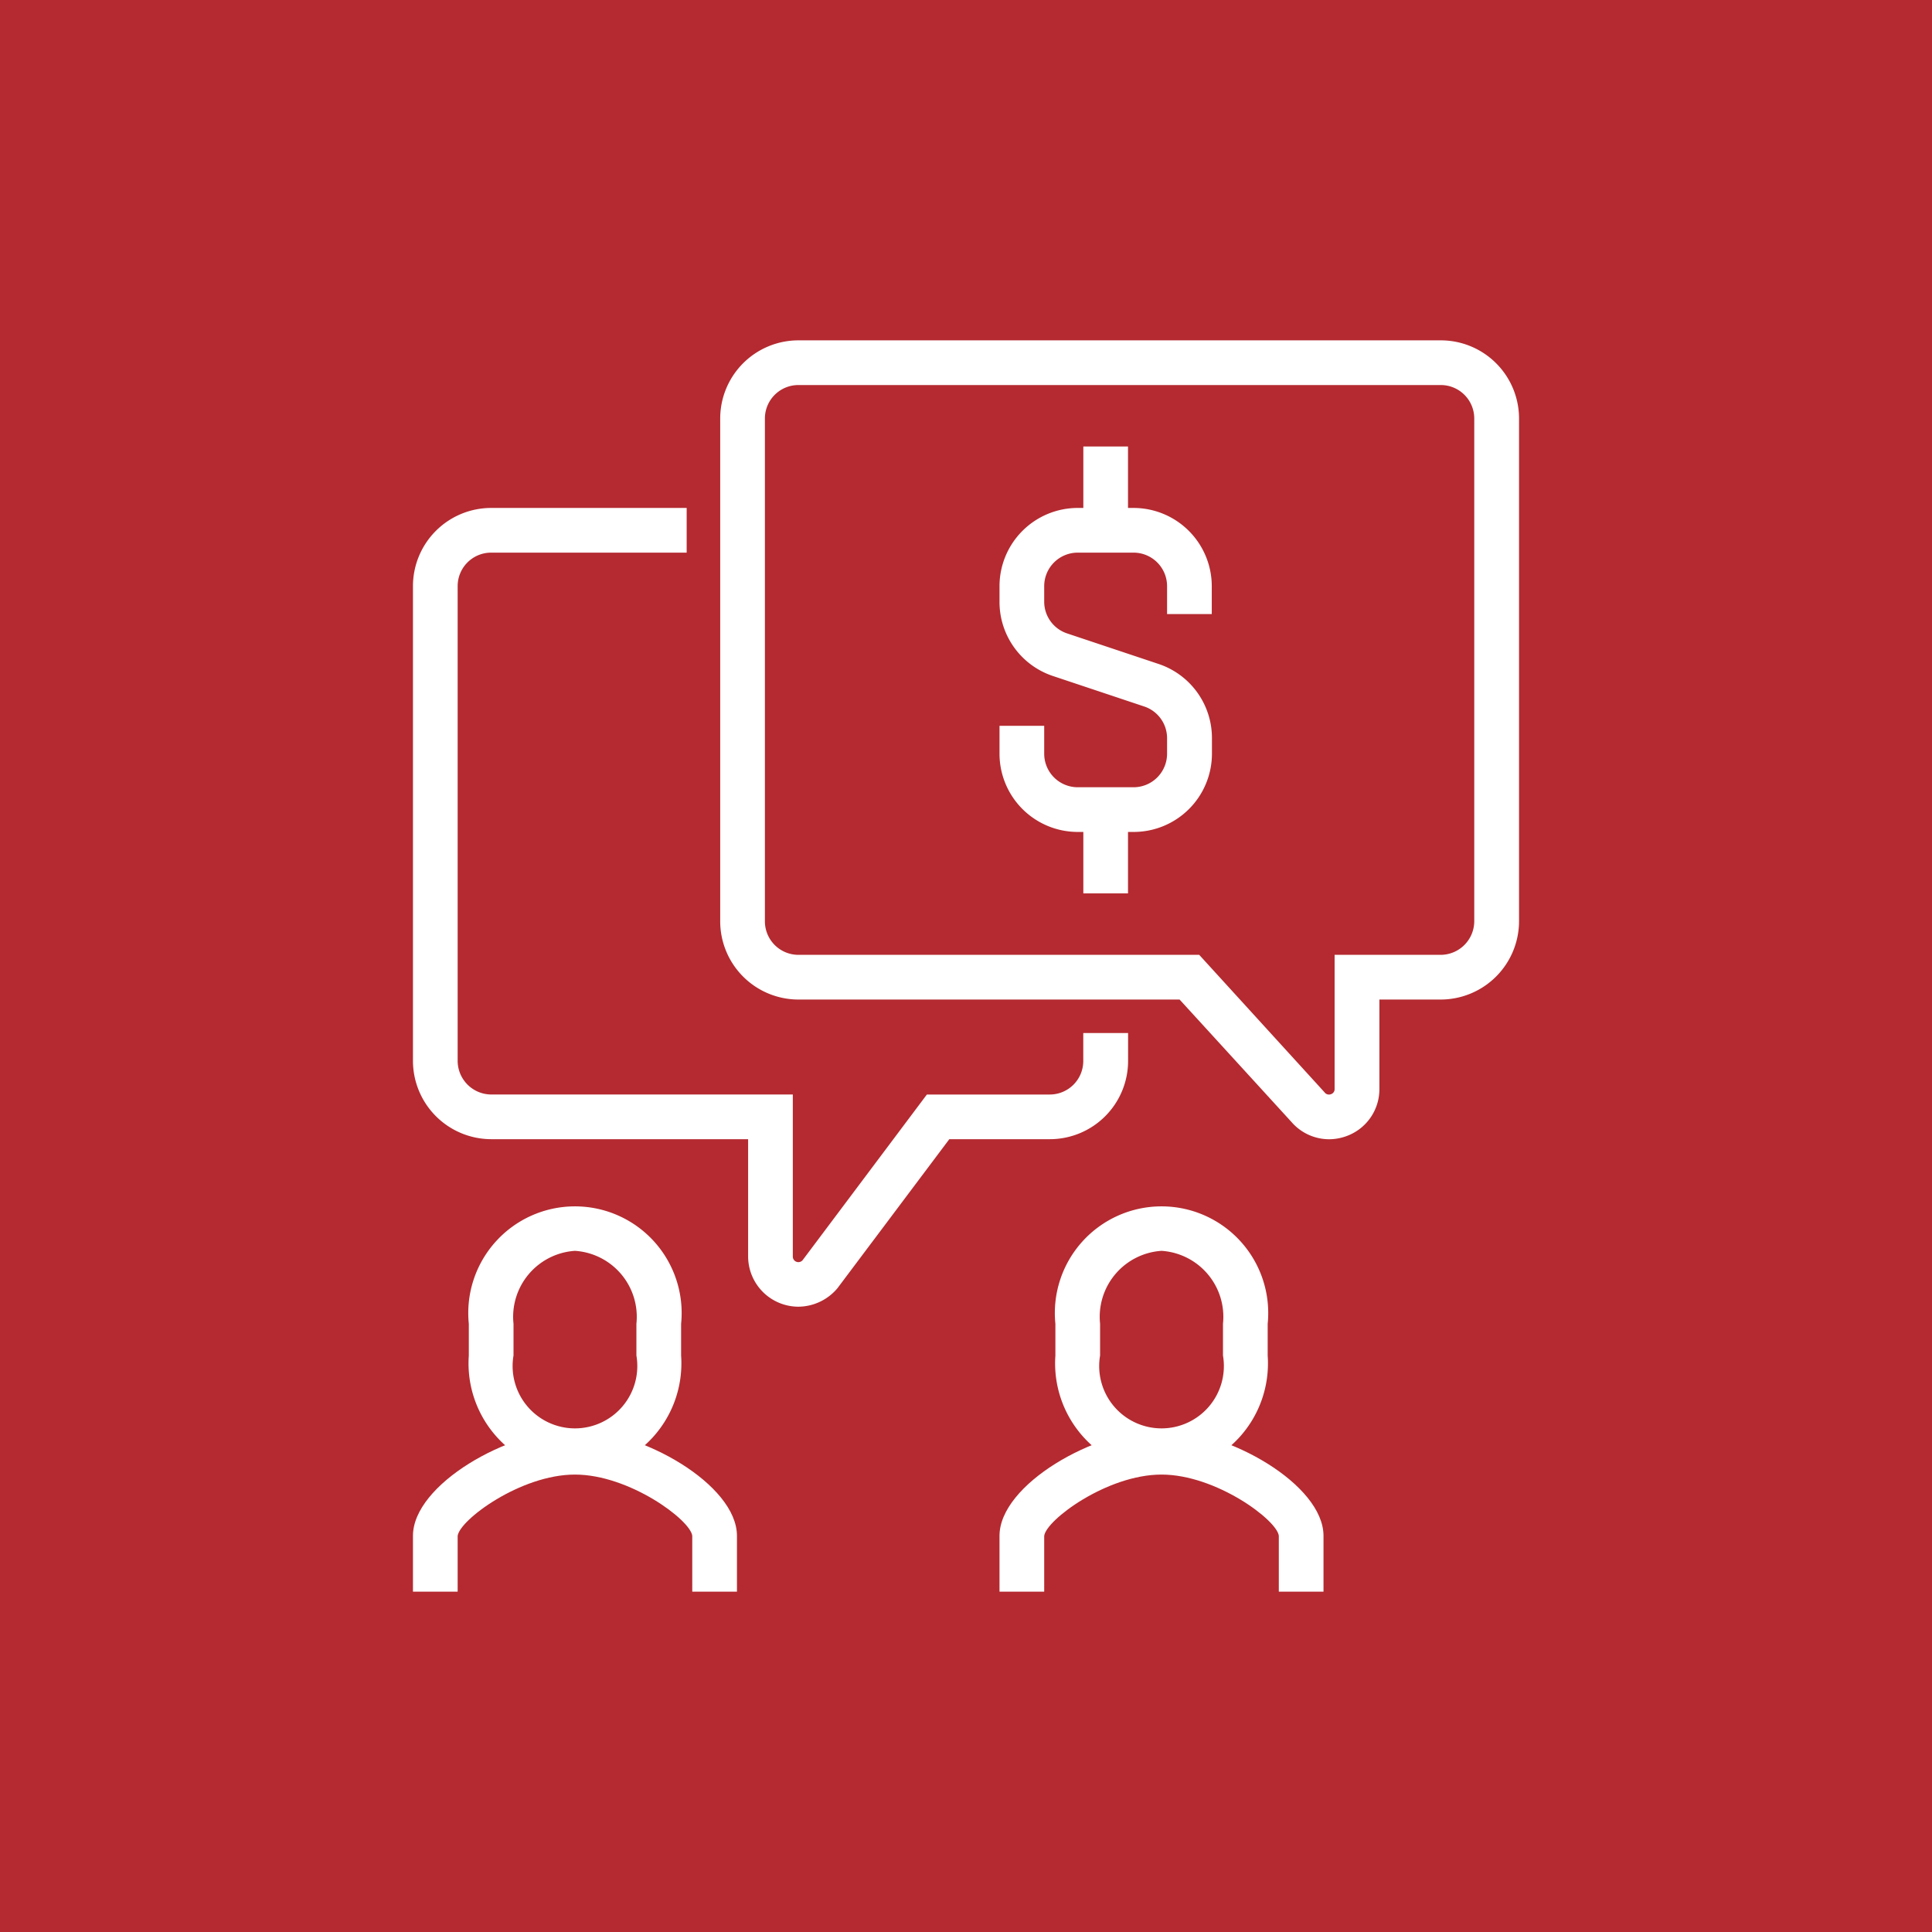
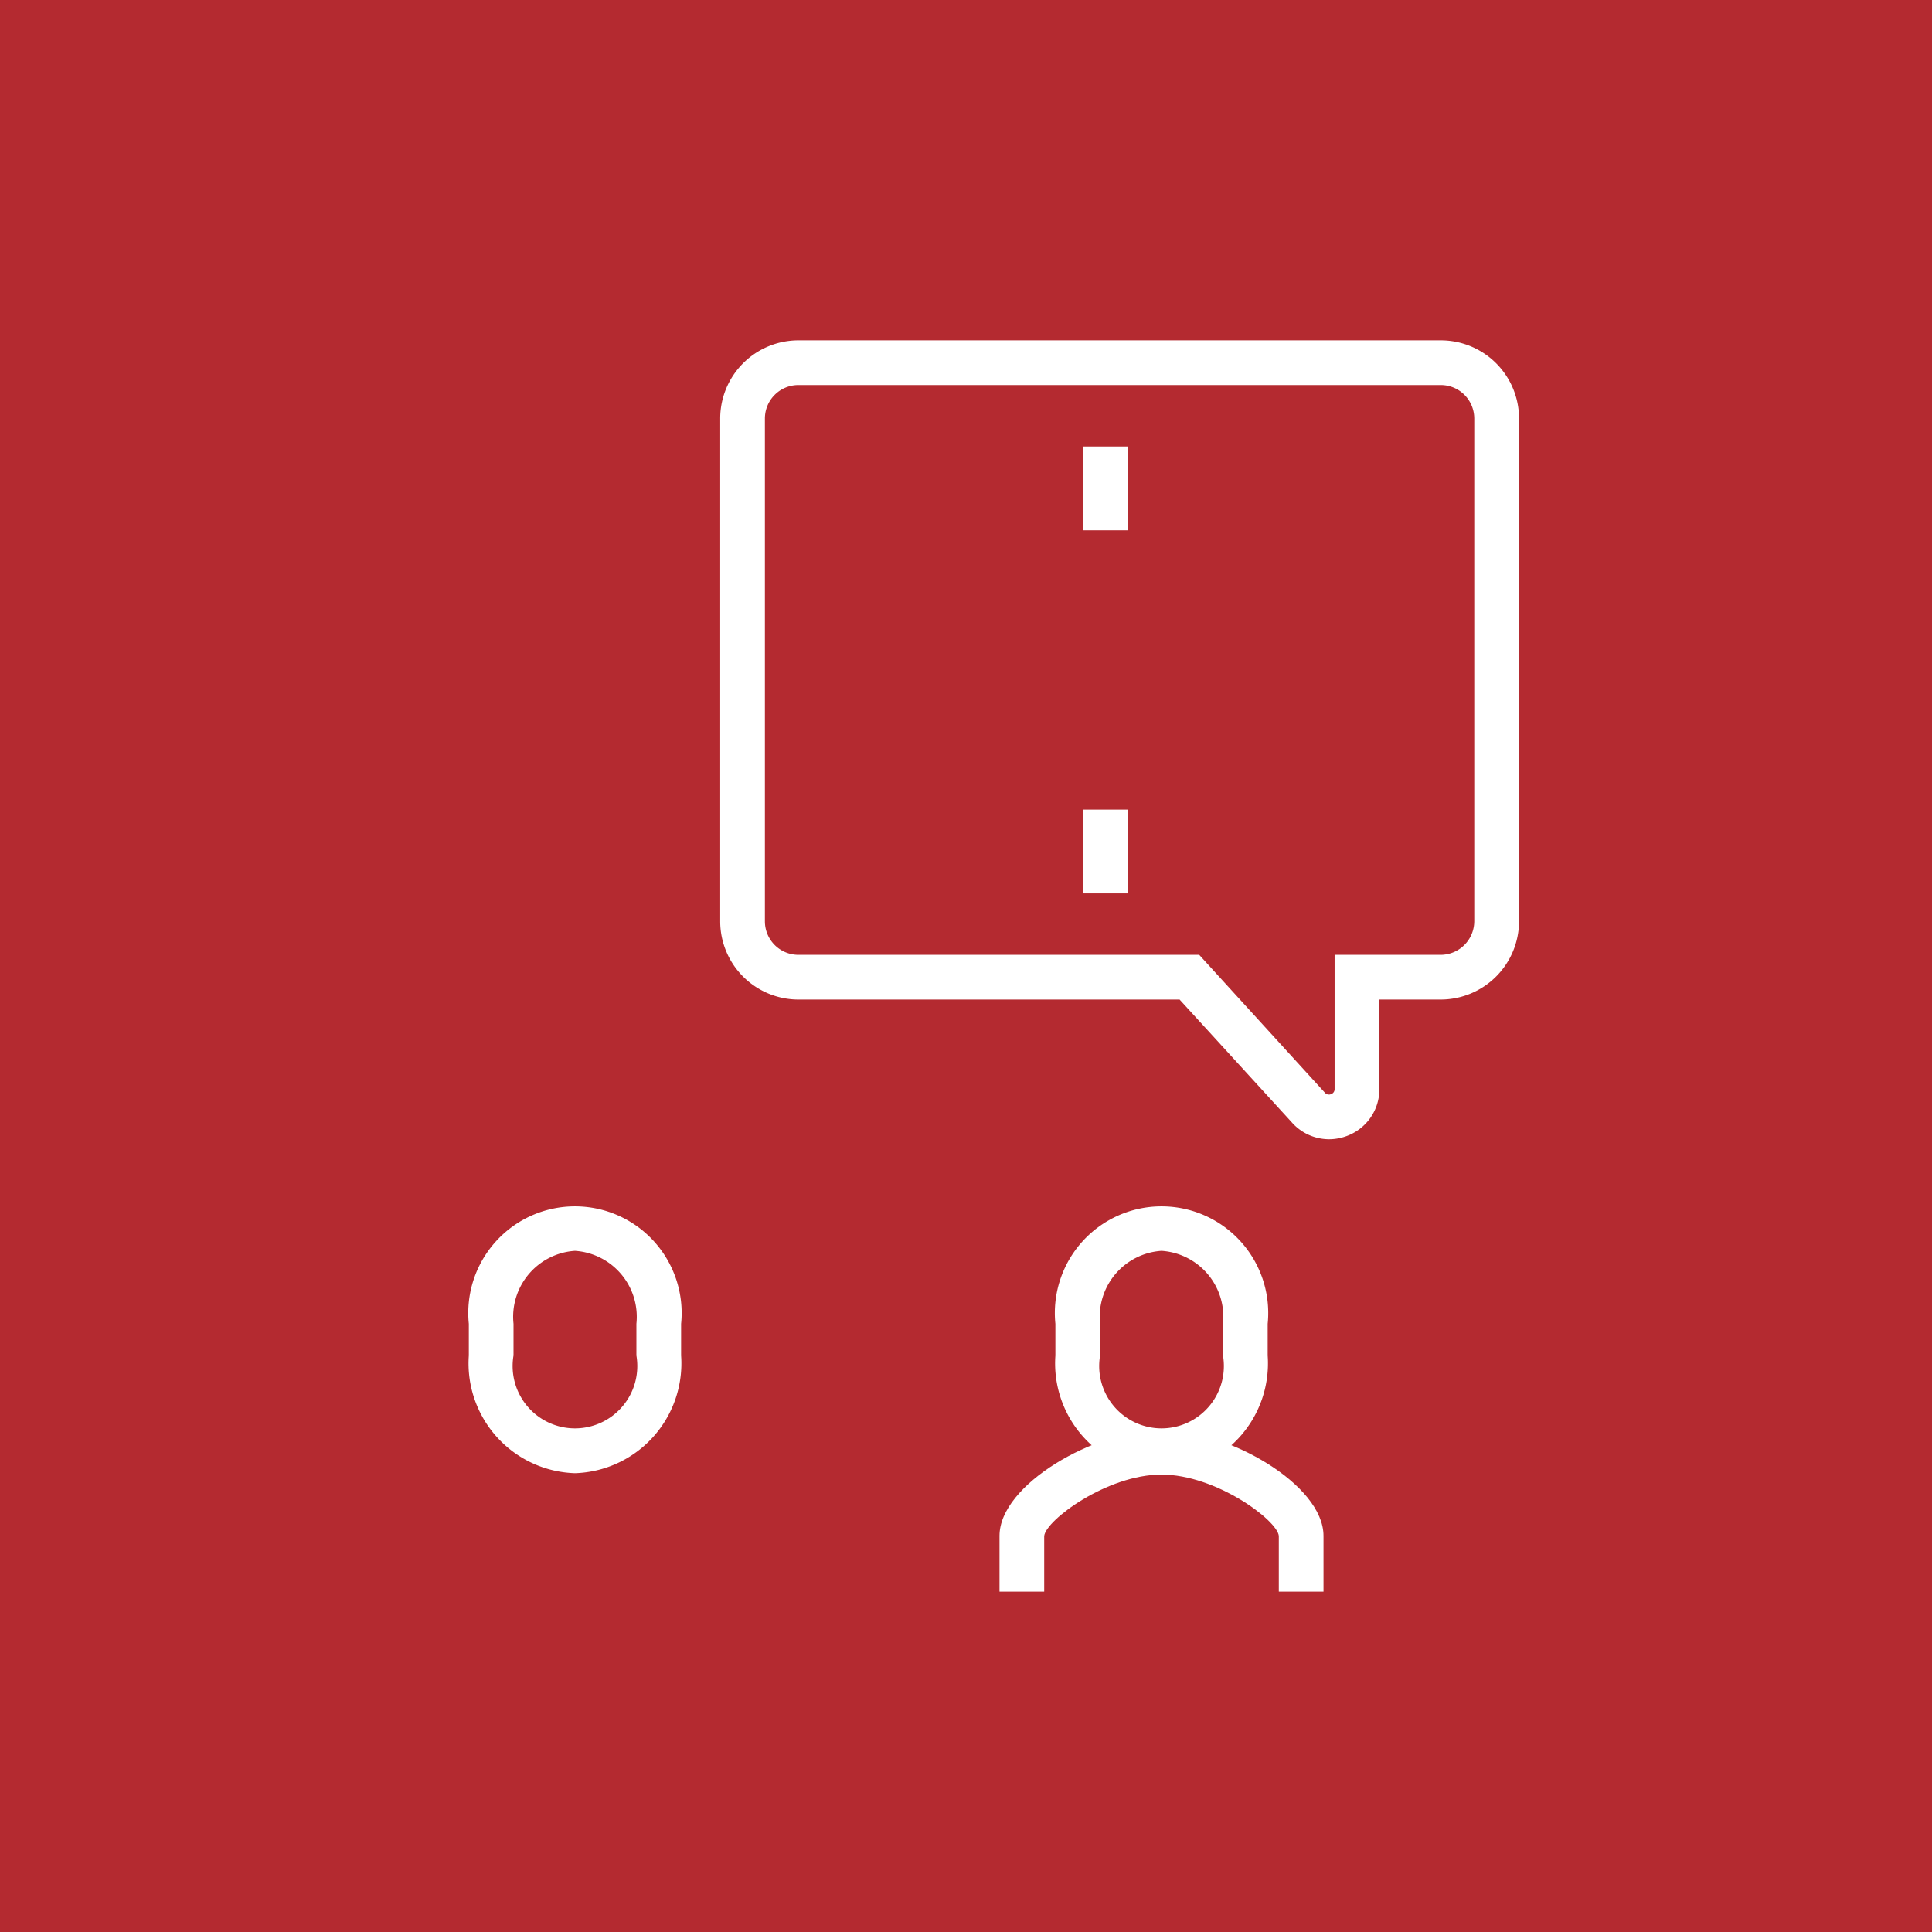
<svg xmlns="http://www.w3.org/2000/svg" height="67" viewBox="0 0 67 67" width="67">
  <path d="m0 0h67v67h-67z" fill="#b42a30" />
  <g fill="#fff">
    <path d="m85.31 77.905a1.729 1.729 0 0 1 -1.3-.6l-3.879-4.245h-13.219a2.715 2.715 0 0 1 -2.712-2.712v-17.438a2.713 2.713 0 0 1 2.71-2.71h22.283a2.713 2.713 0 0 1 2.71 2.71v17.433a2.72 2.72 0 0 1 -2.717 2.717h-2.126v3.1a1.729 1.729 0 0 1 -1.13 1.632 1.757 1.757 0 0 1 -.62.113zm-18.4-26.155a1.161 1.161 0 0 0 -1.16 1.16v17.438a1.163 1.163 0 0 0 1.162 1.162h13.9l4.345 4.766a.189.189 0 0 0 .224.066.181.181 0 0 0 .126-.182v-4.65h3.676a1.169 1.169 0 0 0 1.167-1.167v-17.433a1.161 1.161 0 0 0 -1.16-1.16z" transform="translate(-39.224 -38.397)" />
-     <path d="m66.565 83.9a1.747 1.747 0 0 1 -1.742-1.745v-4.064h-8.906a2.72 2.72 0 0 1 -2.717-2.717v-16.464a2.713 2.713 0 0 1 2.71-2.71h6.782v1.55h-6.782a1.161 1.161 0 0 0 -1.16 1.16v16.464a1.169 1.169 0 0 0 1.167 1.167h10.456v5.619a.193.193 0 0 0 .339.128l4.31-5.746h4.262a1.163 1.163 0 0 0 1.162-1.162v-.97h1.554v.969a2.715 2.715 0 0 1 -2.712 2.712h-3.488l-3.882 5.172a1.786 1.786 0 0 1 -1.353.637z" transform="translate(-38.879 -38.585)" />
    <path d="m85.436 94.818h-1.55v-1.937c-.057-.543-2.177-2.124-4.068-2.124s-4.011 1.581-4.068 2.129v1.932h-1.55v-1.937c0-1.775 3.3-3.674 5.618-3.674s5.618 1.9 5.618 3.674z" transform="translate(-39.538 -39.62)" />
    <path d="m79.881 90.458a3.809 3.809 0 0 1 -3.681-4.079v-1.1a3.7 3.7 0 1 1 7.362 0v1.1a3.809 3.809 0 0 1 -3.681 4.079zm0-7.711a2.293 2.293 0 0 0 -2.131 2.53v1.1a2.162 2.162 0 1 0 4.262 0v-1.1a2.293 2.293 0 0 0 -2.131-2.53z" transform="translate(-39.6 -39.369)" />
-     <path d="m64.436 94.818h-1.55v-1.937c-.057-.543-2.178-2.124-4.068-2.124s-4.011 1.581-4.068 2.129v1.932h-1.55v-1.937c0-1.775 3.3-3.674 5.618-3.674s5.618 1.9 5.618 3.674z" transform="translate(-38.879 -39.62)" />
    <path d="m58.881 90.458a3.809 3.809 0 0 1 -3.681-4.079v-1.1a3.7 3.7 0 1 1 7.362 0v1.1a3.809 3.809 0 0 1 -3.681 4.079zm0-7.711a2.293 2.293 0 0 0 -2.131 2.53v1.1a2.162 2.162 0 1 0 4.262 0v-1.1a2.293 2.293 0 0 0 -2.131-2.53z" transform="translate(-38.942 -39.369)" />
-     <path d="m78.849 67.436h-1.937a2.715 2.715 0 0 1 -2.712-2.712v-.969h1.55v.969a1.163 1.163 0 0 0 1.162 1.162h1.937a1.163 1.163 0 0 0 1.162-1.162v-.541a1.159 1.159 0 0 0 -.8-1.1l-3.162-1.056a2.707 2.707 0 0 1 -1.849-2.573v-.541a2.715 2.715 0 0 1 2.712-2.713h1.937a2.715 2.715 0 0 1 2.712 2.712v.969h-1.55v-.969a1.163 1.163 0 0 0 -1.162-1.162h-1.937a1.163 1.163 0 0 0 -1.162 1.162v.541a1.159 1.159 0 0 0 .8 1.1l3.162 1.056a2.707 2.707 0 0 1 1.855 2.572v.541a2.715 2.715 0 0 1 -2.718 2.714z" transform="translate(-39.538 -38.585)" />
    <path d="m37.569 15.484h1.549v2.906h-1.549z" />
    <path d="m37.569 28.076h1.549v2.906h-1.549z" />
  </g>
</svg>